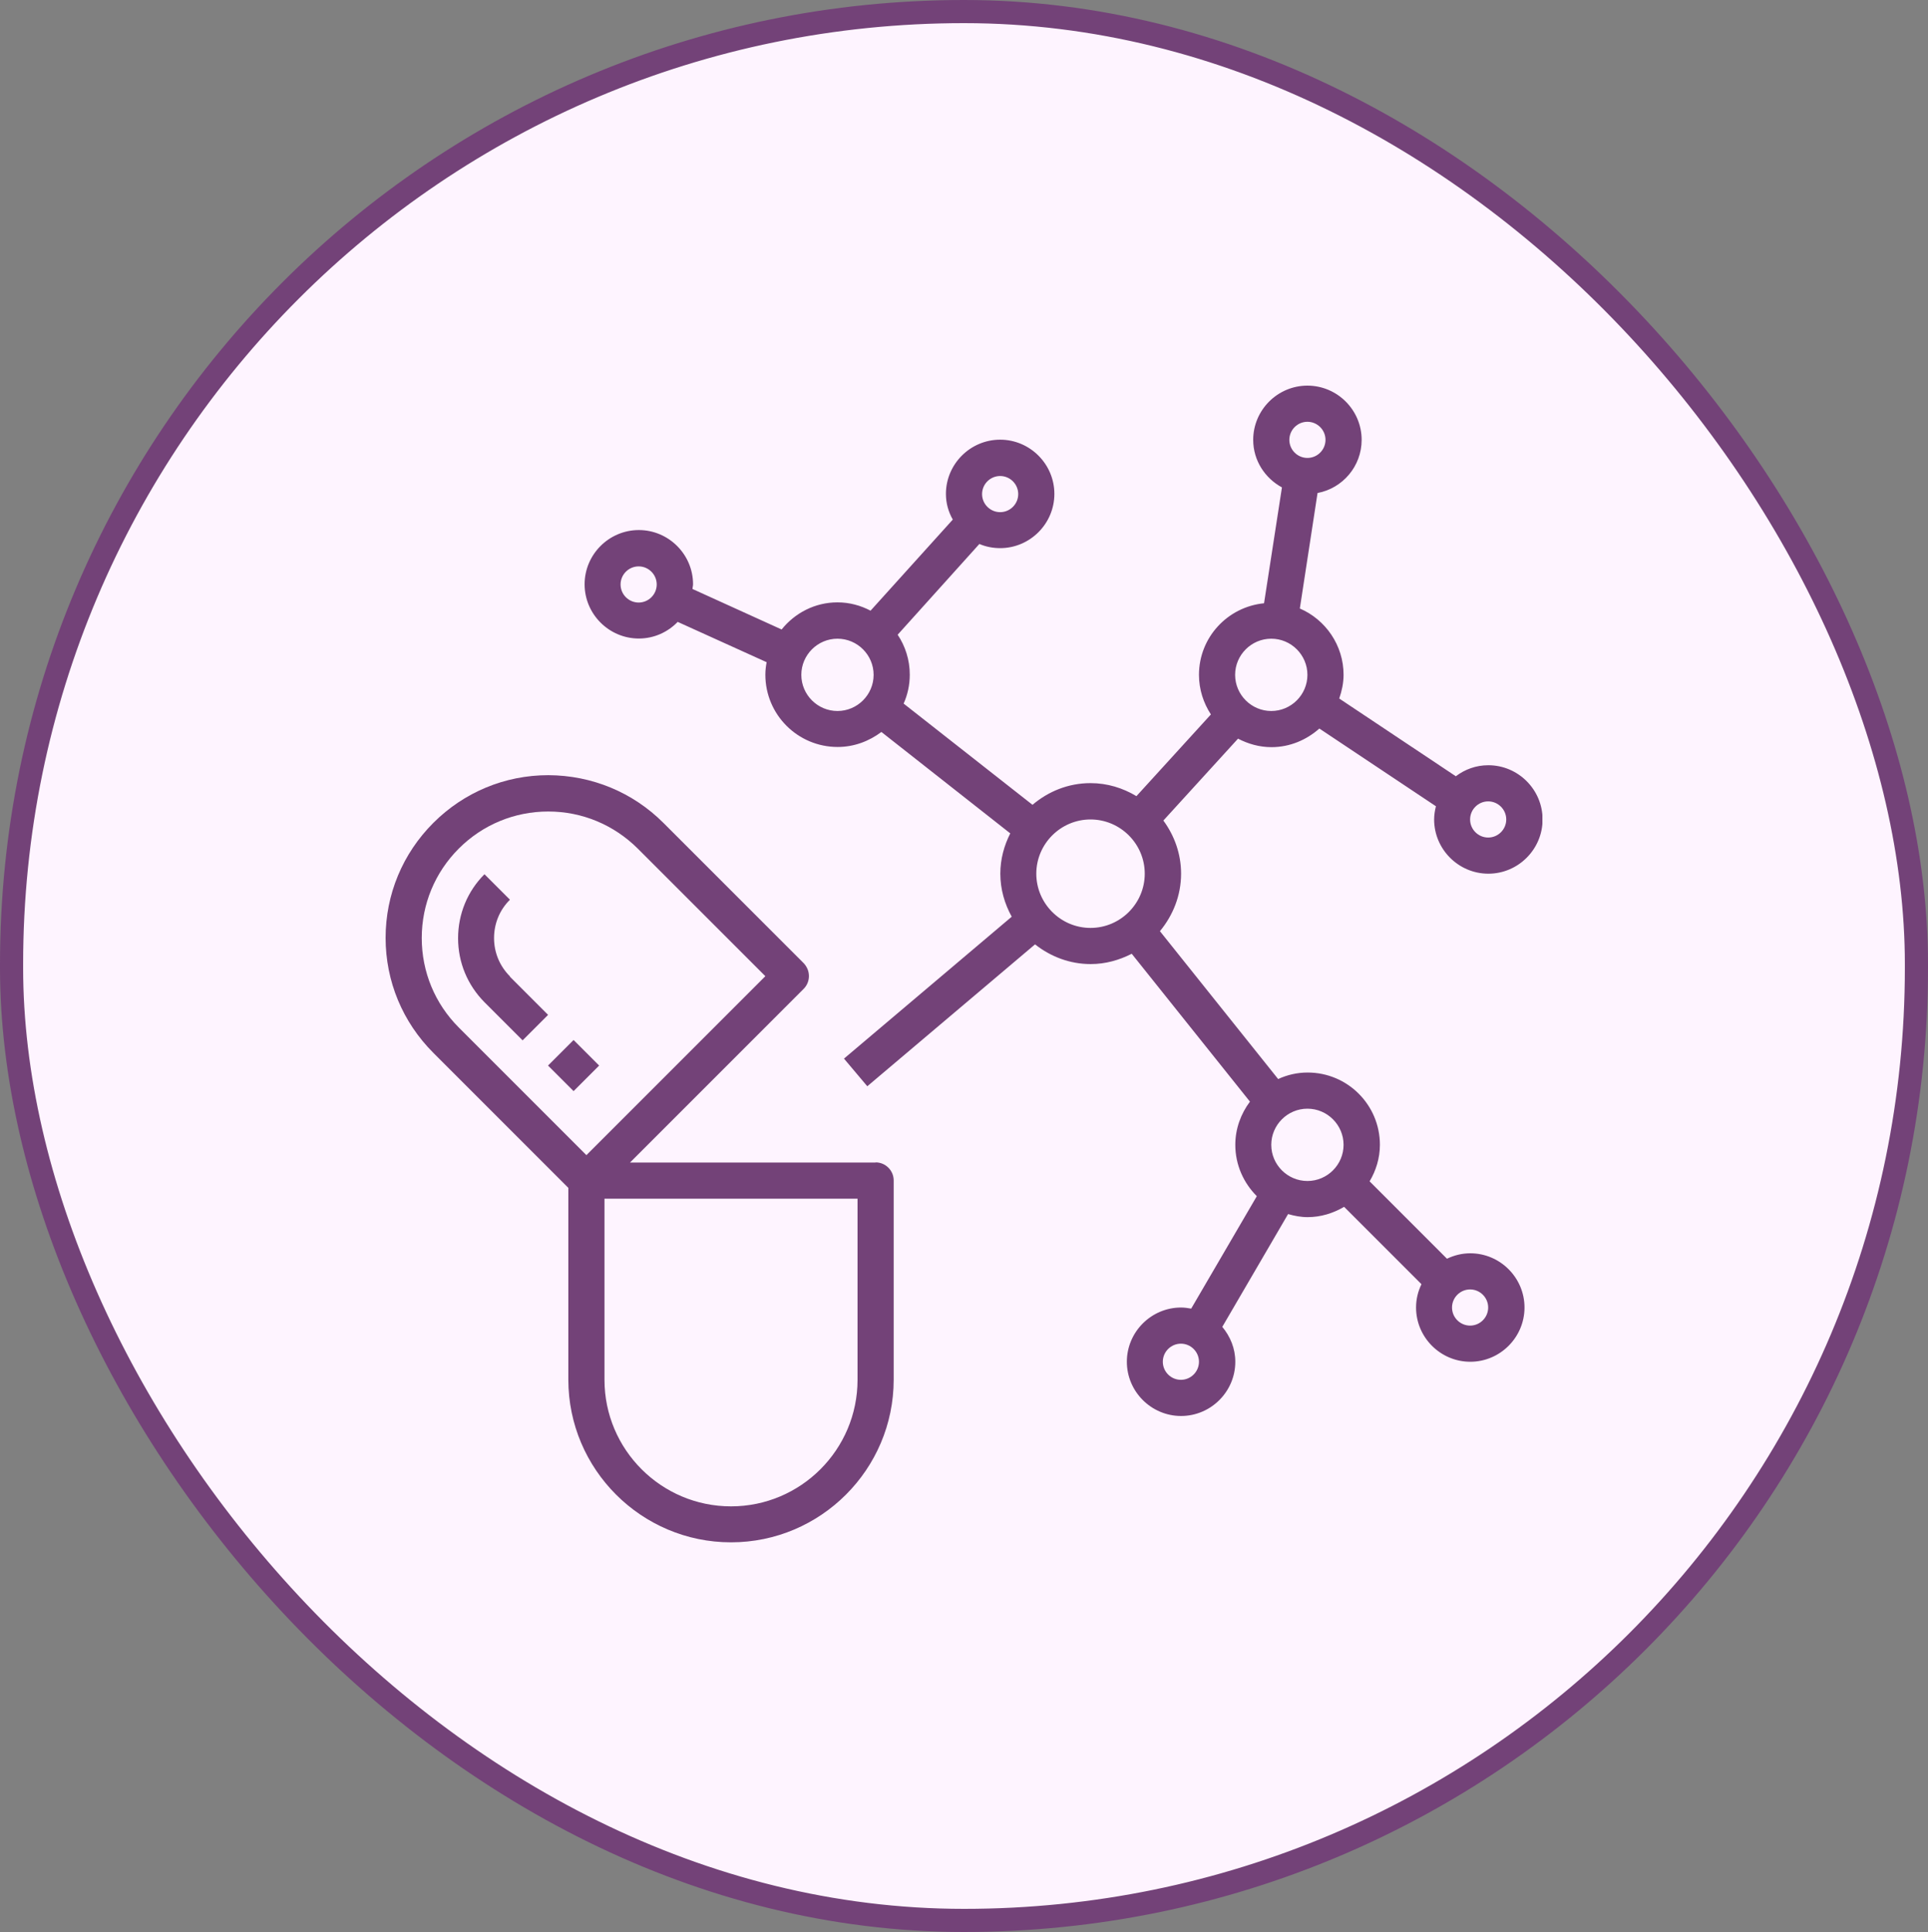
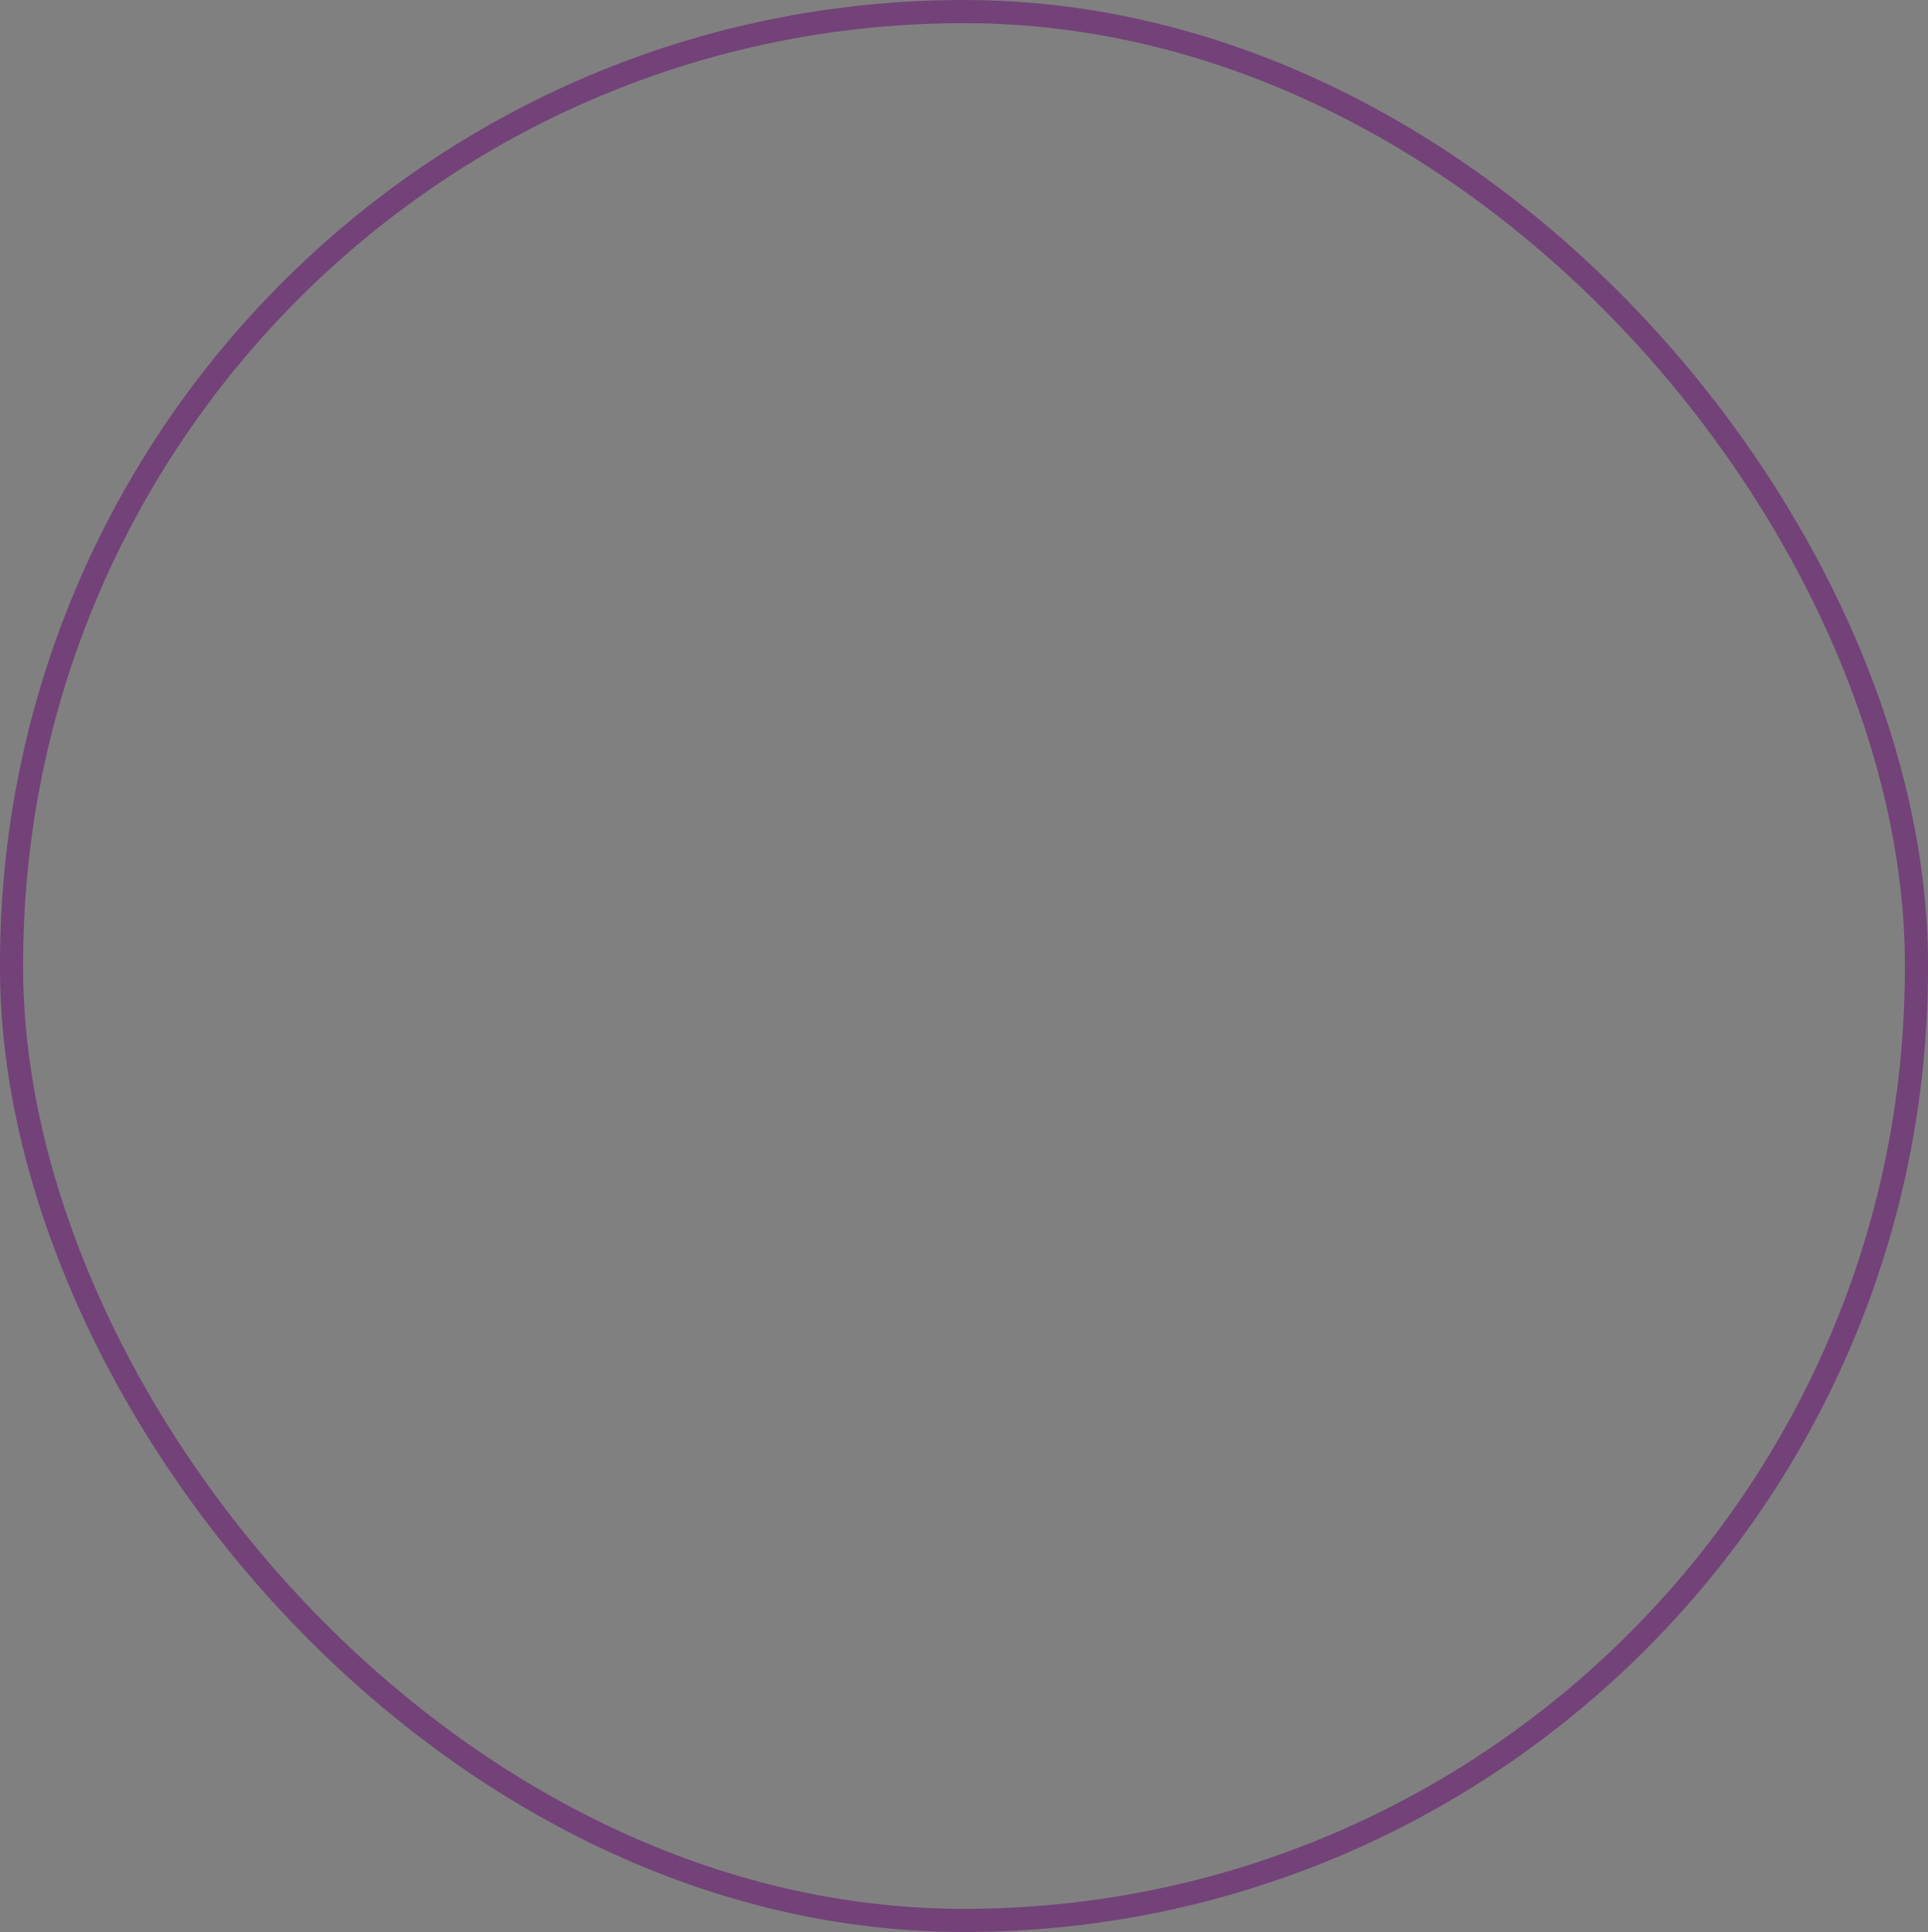
<svg xmlns="http://www.w3.org/2000/svg" width="500" height="501" viewBox="0 0 500 501" fill="none">
  <rect x="0" y="0" width="500" height="501" fill="#808080" stroke="none" />
-   <rect x="3" y="3" width="494" height="495" rx="247" fill="#FEF4FF" />
  <rect x="3" y="3" width="494" height="495" rx="247" stroke="#734278" stroke-width="6" />
  <g clip-path="url(#clip0_1991_293)">
    <path d="M385.937 198.438C382.797 198.438 379.891 199.516 377.547 201.297L347.312 181.141C347.969 179.219 348.437 177.156 348.437 175C348.437 167.313 343.75 160.656 337.094 157.797L341.688 127.844C348.203 126.625 353.125 120.906 353.125 114.062C353.125 106.328 346.797 100 339.062 100C331.328 100 325 106.328 325 114.062C325 119.406 328.047 124 332.453 126.391L327.812 156.437C318.344 157.375 310.937 165.297 310.937 175C310.937 178.797 312.109 182.313 314.031 185.266L294.719 206.453C291.203 204.344 287.172 203.078 282.812 203.078C277.047 203.078 271.844 205.234 267.766 208.703L234.344 182.453C235.375 180.156 235.937 177.625 235.937 174.953C235.937 171.109 234.766 167.547 232.797 164.594L253.984 141.063C255.625 141.766 257.453 142.141 259.375 142.141C267.109 142.141 273.437 135.812 273.437 128.078C273.437 120.344 267.109 114.016 259.375 114.016C251.641 114.016 245.312 120.344 245.312 128.078C245.312 130.516 245.969 132.766 247.094 134.734L225.766 158.359C223.187 157 220.281 156.203 217.187 156.203C211.328 156.203 206.125 158.969 202.703 163.234L179.594 152.734C179.594 152.312 179.734 151.937 179.734 151.516C179.734 143.781 173.406 137.453 165.672 137.453C157.938 137.453 151.609 143.781 151.609 151.516C151.609 159.25 157.938 165.578 165.672 165.578C169.656 165.578 173.219 163.891 175.75 161.266L198.812 171.719C198.625 172.75 198.484 173.828 198.484 174.953C198.484 185.312 206.875 193.703 217.234 193.703C221.5 193.703 225.391 192.203 228.578 189.812L262 216.109C260.406 219.25 259.422 222.766 259.422 226.562C259.422 230.641 260.547 234.391 262.375 237.719L218.875 274.516L224.922 281.687L268.422 244.891C272.406 248.031 277.375 250 282.859 250C286.703 250 290.266 248.969 293.5 247.328L324.156 285.672C321.812 288.813 320.359 292.656 320.359 296.875C320.359 302.078 322.516 306.766 325.938 310.188L308.922 339.344C308.078 339.203 307.187 339.062 306.297 339.062C298.563 339.062 292.234 345.391 292.234 353.125C292.234 360.859 298.563 367.188 306.297 367.188C314.031 367.188 320.359 360.859 320.359 353.125C320.359 349.656 319.047 346.562 316.984 344.078L334.047 314.828C335.687 315.297 337.328 315.625 339.109 315.625C342.578 315.625 345.766 314.594 348.578 312.953L368.641 333.016C367.75 334.844 367.234 336.859 367.234 339.062C367.234 346.797 373.563 353.125 381.297 353.125C389.031 353.125 395.359 346.797 395.359 339.062C395.359 331.328 389.031 325 381.297 325C379.141 325 377.125 325.516 375.25 326.406L355.188 306.344C356.828 303.578 357.859 300.344 357.859 296.875C357.859 286.516 349.469 278.125 339.109 278.125C336.391 278.125 333.813 278.734 331.469 279.813L300.812 241.469C304.187 237.391 306.297 232.234 306.297 226.562C306.297 221.406 304.562 216.672 301.703 212.781L321.063 191.547C323.688 192.906 326.594 193.75 329.734 193.75C334.516 193.75 338.828 191.875 342.156 188.922L372.391 209.078C372.109 210.156 371.922 211.328 371.922 212.5C371.922 220.234 378.25 226.562 385.984 226.562C393.719 226.562 400.047 220.234 400.047 212.5C400.047 204.766 393.719 198.438 385.984 198.438H385.937ZM259.375 123.438C261.953 123.438 264.062 125.547 264.062 128.125C264.062 130.703 261.953 132.812 259.375 132.812C256.797 132.812 254.687 130.703 254.687 128.125C254.687 125.547 256.797 123.438 259.375 123.438ZM165.625 156.25C163.047 156.25 160.937 154.141 160.937 151.562C160.937 148.984 163.047 146.875 165.625 146.875C168.203 146.875 170.312 148.984 170.312 151.562C170.312 154.141 168.203 156.25 165.625 156.25ZM217.187 184.375C212.031 184.375 207.812 180.156 207.812 175C207.812 169.844 212.031 165.625 217.187 165.625C222.344 165.625 226.562 169.844 226.562 175C226.562 180.156 222.344 184.375 217.187 184.375ZM306.25 357.812C303.672 357.812 301.562 355.703 301.562 353.125C301.562 350.547 303.672 348.438 306.25 348.438C308.828 348.438 310.937 350.547 310.937 353.125C310.937 355.703 308.828 357.812 306.25 357.812ZM381.25 334.375C383.828 334.375 385.937 336.484 385.937 339.062C385.937 341.641 383.828 343.75 381.25 343.75C378.672 343.75 376.562 341.641 376.562 339.062C376.562 336.484 378.672 334.375 381.25 334.375ZM339.062 287.5C344.219 287.5 348.437 291.719 348.437 296.875C348.437 302.031 344.219 306.25 339.062 306.25C333.906 306.25 329.687 302.031 329.687 296.875C329.687 291.719 333.906 287.5 339.062 287.5ZM282.812 240.625C275.078 240.625 268.75 234.297 268.75 226.562C268.75 218.828 275.078 212.5 282.812 212.5C290.547 212.5 296.875 218.828 296.875 226.562C296.875 234.297 290.547 240.625 282.812 240.625ZM339.062 109.375C341.641 109.375 343.75 111.484 343.75 114.062C343.75 116.641 341.641 118.75 339.062 118.75C336.484 118.75 334.375 116.641 334.375 114.062C334.375 111.484 336.484 109.375 339.062 109.375ZM329.687 184.375C324.531 184.375 320.312 180.156 320.312 175C320.312 169.844 324.531 165.625 329.687 165.625C334.844 165.625 339.062 169.844 339.062 175C339.062 180.156 334.844 184.375 329.687 184.375ZM385.937 217.188C383.359 217.188 381.25 215.078 381.25 212.5C381.25 209.922 383.359 207.812 385.937 207.812C388.516 207.812 390.625 209.922 390.625 212.5C390.625 215.078 388.516 217.188 385.937 217.188Z" fill="#734278" />
    <path d="M132.25 253.187C129.578 250.516 128.125 247 128.125 243.25C128.125 239.5 129.578 235.937 132.25 233.312L125.641 226.703C121.234 231.109 118.797 237.016 118.797 243.297C118.797 249.578 121.234 255.437 125.641 259.891L135.531 269.781L142.141 263.172L132.25 253.281V253.187Z" fill="#734278" />
    <path d="M142.121 276.317L148.75 269.688L155.379 276.317L148.75 282.947L142.121 276.317Z" fill="#734278" />
-     <path d="M227.078 301.469H163.375L208.422 256.422C209.312 255.531 209.781 254.359 209.781 253.094C209.781 251.828 209.266 250.656 208.422 249.766L172.047 213.391C164.125 205.469 153.531 201.062 142.188 201.016C130.891 201.016 120.297 205.469 112.375 213.391C104.406 221.359 100 231.953 100 243.203C100 254.453 104.406 265.047 112.375 273.016L147.391 308.031V357.766C147.391 381.016 166.328 399.953 189.578 399.953C212.828 399.953 231.766 381.016 231.766 357.766V306.109C231.766 303.531 229.656 301.422 227.078 301.422V301.469ZM118.984 266.453C112.797 260.266 109.375 252.016 109.375 243.25C109.375 234.484 112.797 226.234 118.984 220.047C125.172 213.859 133.422 210.438 142.188 210.438C151 210.438 159.203 213.906 165.391 220.047L198.484 253.141L152.078 299.547L118.984 266.453ZM222.391 357.813C222.391 375.906 207.672 390.625 189.578 390.625C171.484 390.625 156.766 375.906 156.766 357.813V310.844H222.391V357.813Z" fill="#734278" />
+     <path d="M227.078 301.469H163.375L208.422 256.422C209.312 255.531 209.781 254.359 209.781 253.094C209.781 251.828 209.266 250.656 208.422 249.766L172.047 213.391C164.125 205.469 153.531 201.062 142.188 201.016C130.891 201.016 120.297 205.469 112.375 213.391C104.406 221.359 100 231.953 100 243.203C100 254.453 104.406 265.047 112.375 273.016L147.391 308.031V357.766C147.391 381.016 166.328 399.953 189.578 399.953C212.828 399.953 231.766 381.016 231.766 357.766V306.109C231.766 303.531 229.656 301.422 227.078 301.422V301.469ZM118.984 266.453C112.797 260.266 109.375 252.016 109.375 243.25C109.375 234.484 112.797 226.234 118.984 220.047C125.172 213.859 133.422 210.438 142.188 210.438C151 210.438 159.203 213.906 165.391 220.047L198.484 253.141L118.984 266.453ZM222.391 357.813C222.391 375.906 207.672 390.625 189.578 390.625C171.484 390.625 156.766 375.906 156.766 357.813V310.844H222.391V357.813Z" fill="#734278" />
  </g>
  <defs>
    <clipPath id="clip0_1991_293">
-       <rect width="300" height="300" fill="white" transform="translate(100 100)" />
-     </clipPath>
+       </clipPath>
  </defs>
</svg>